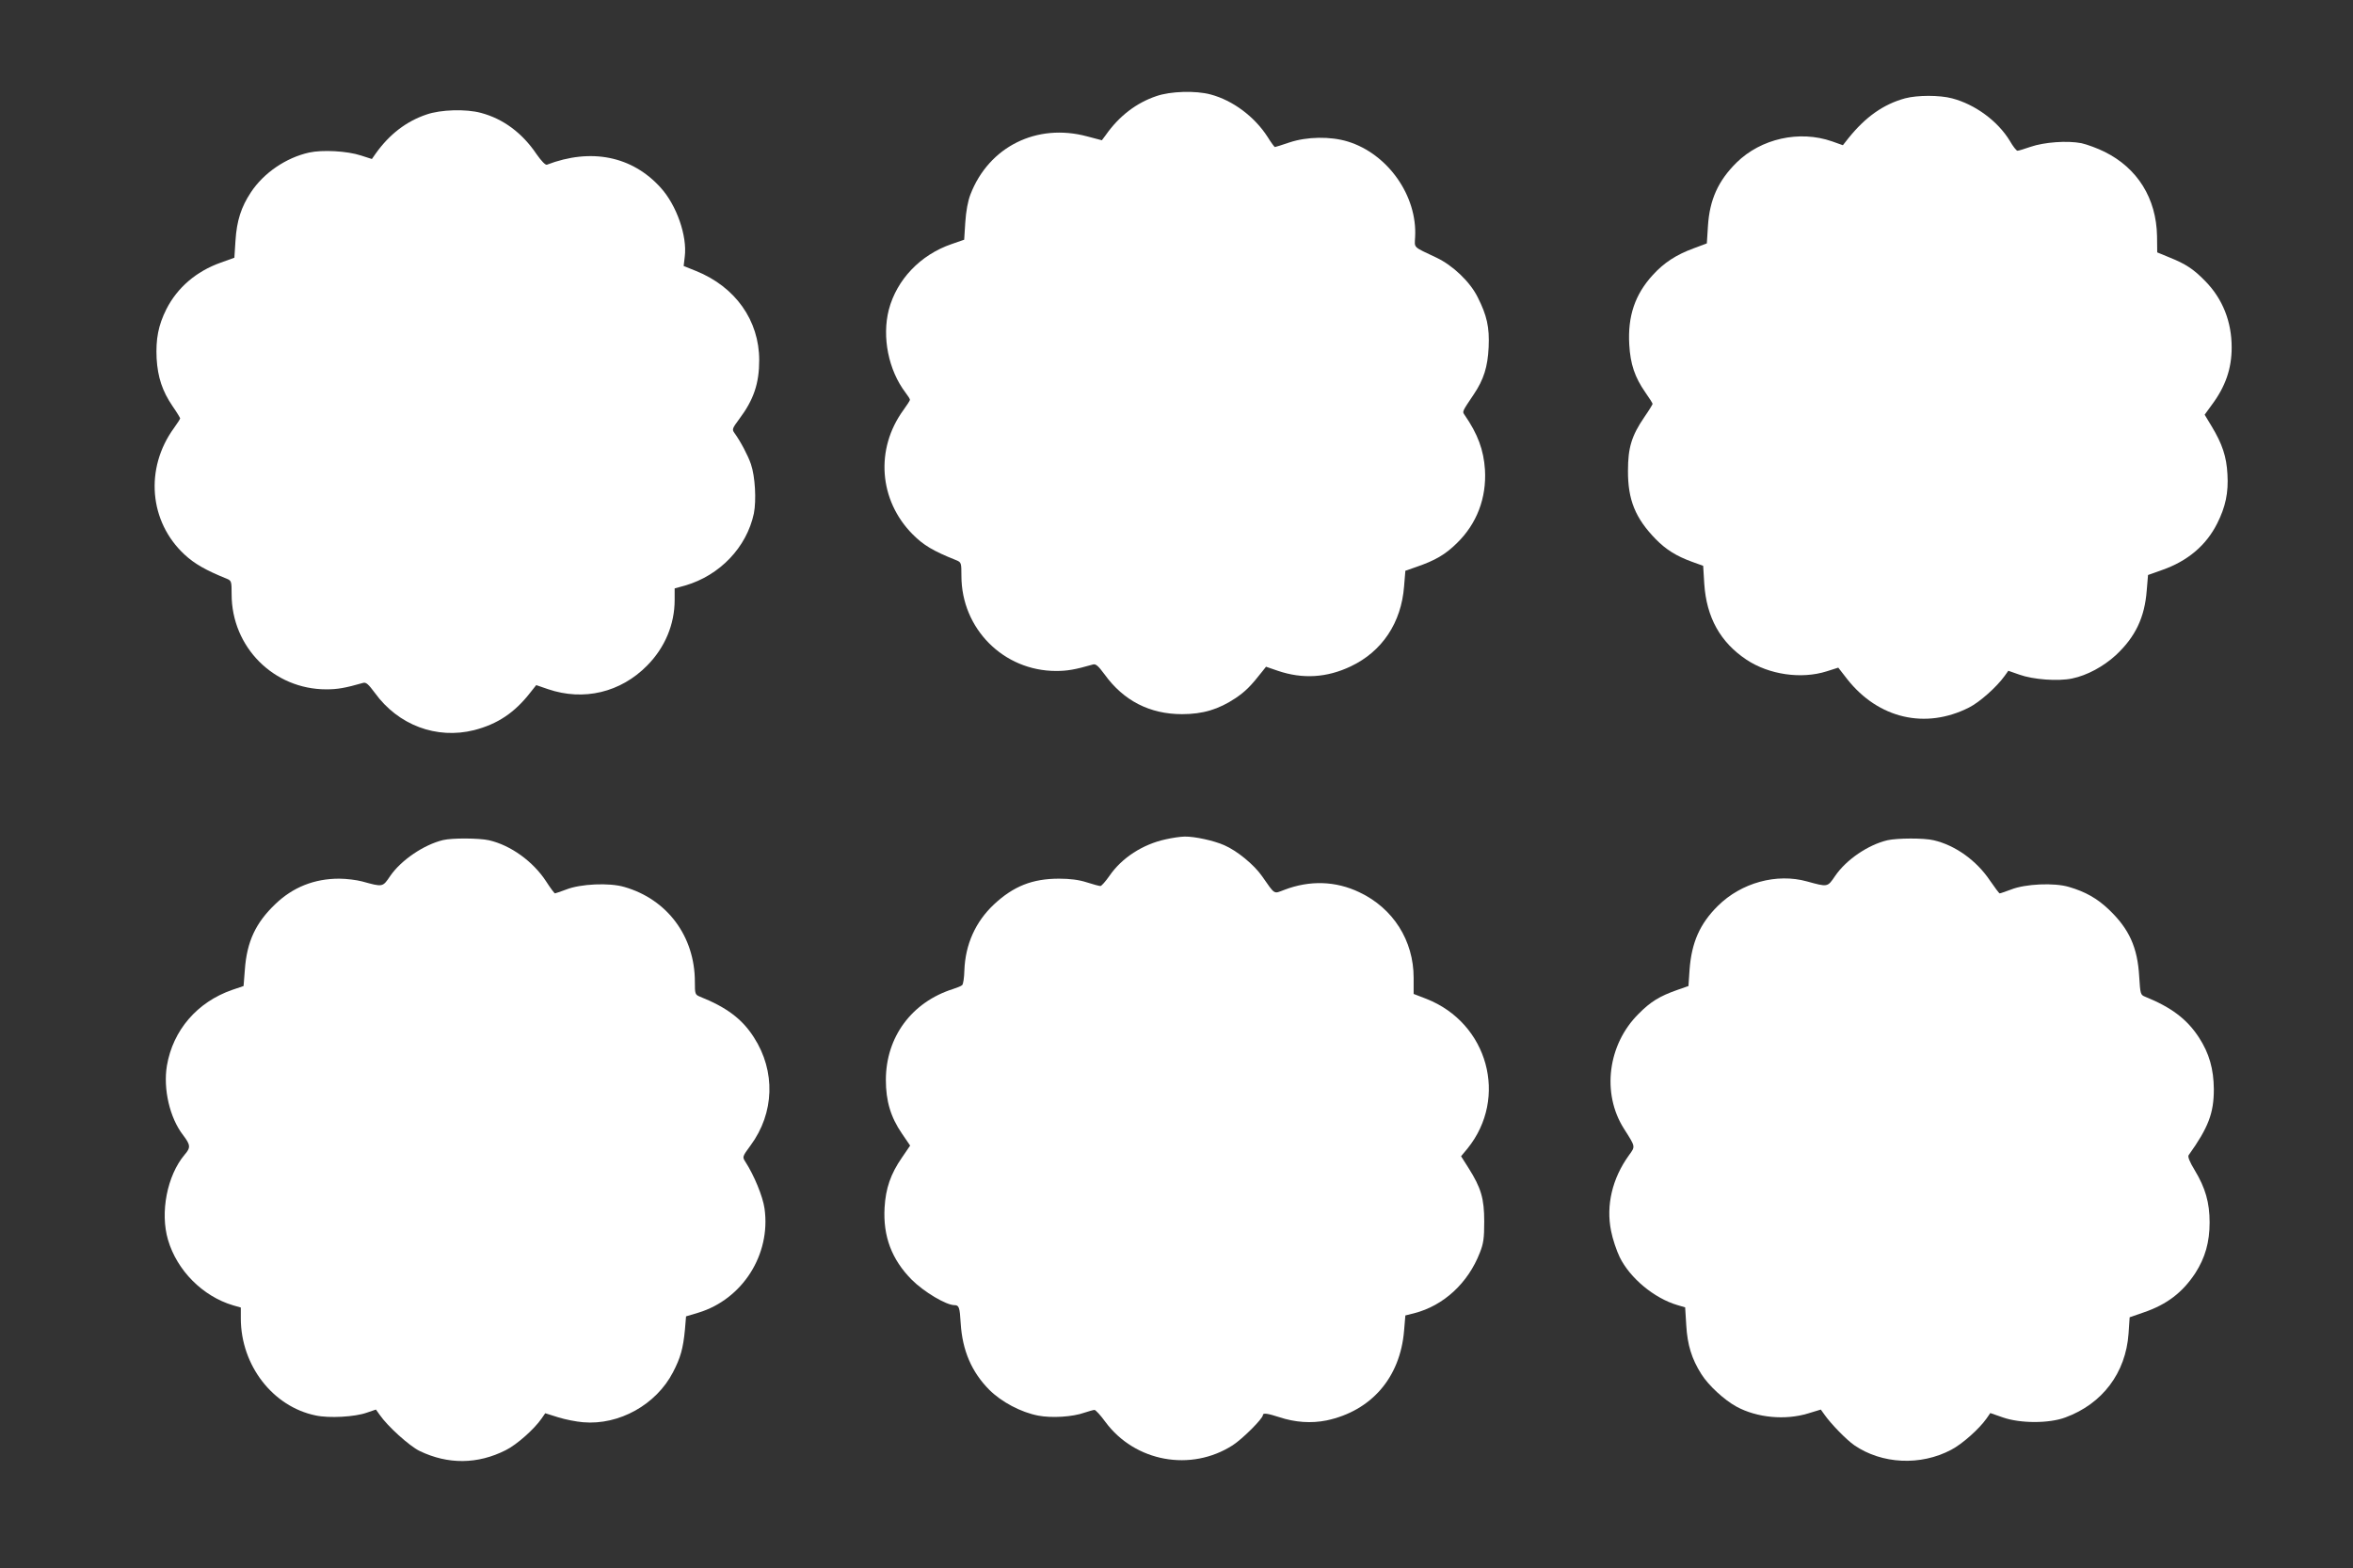
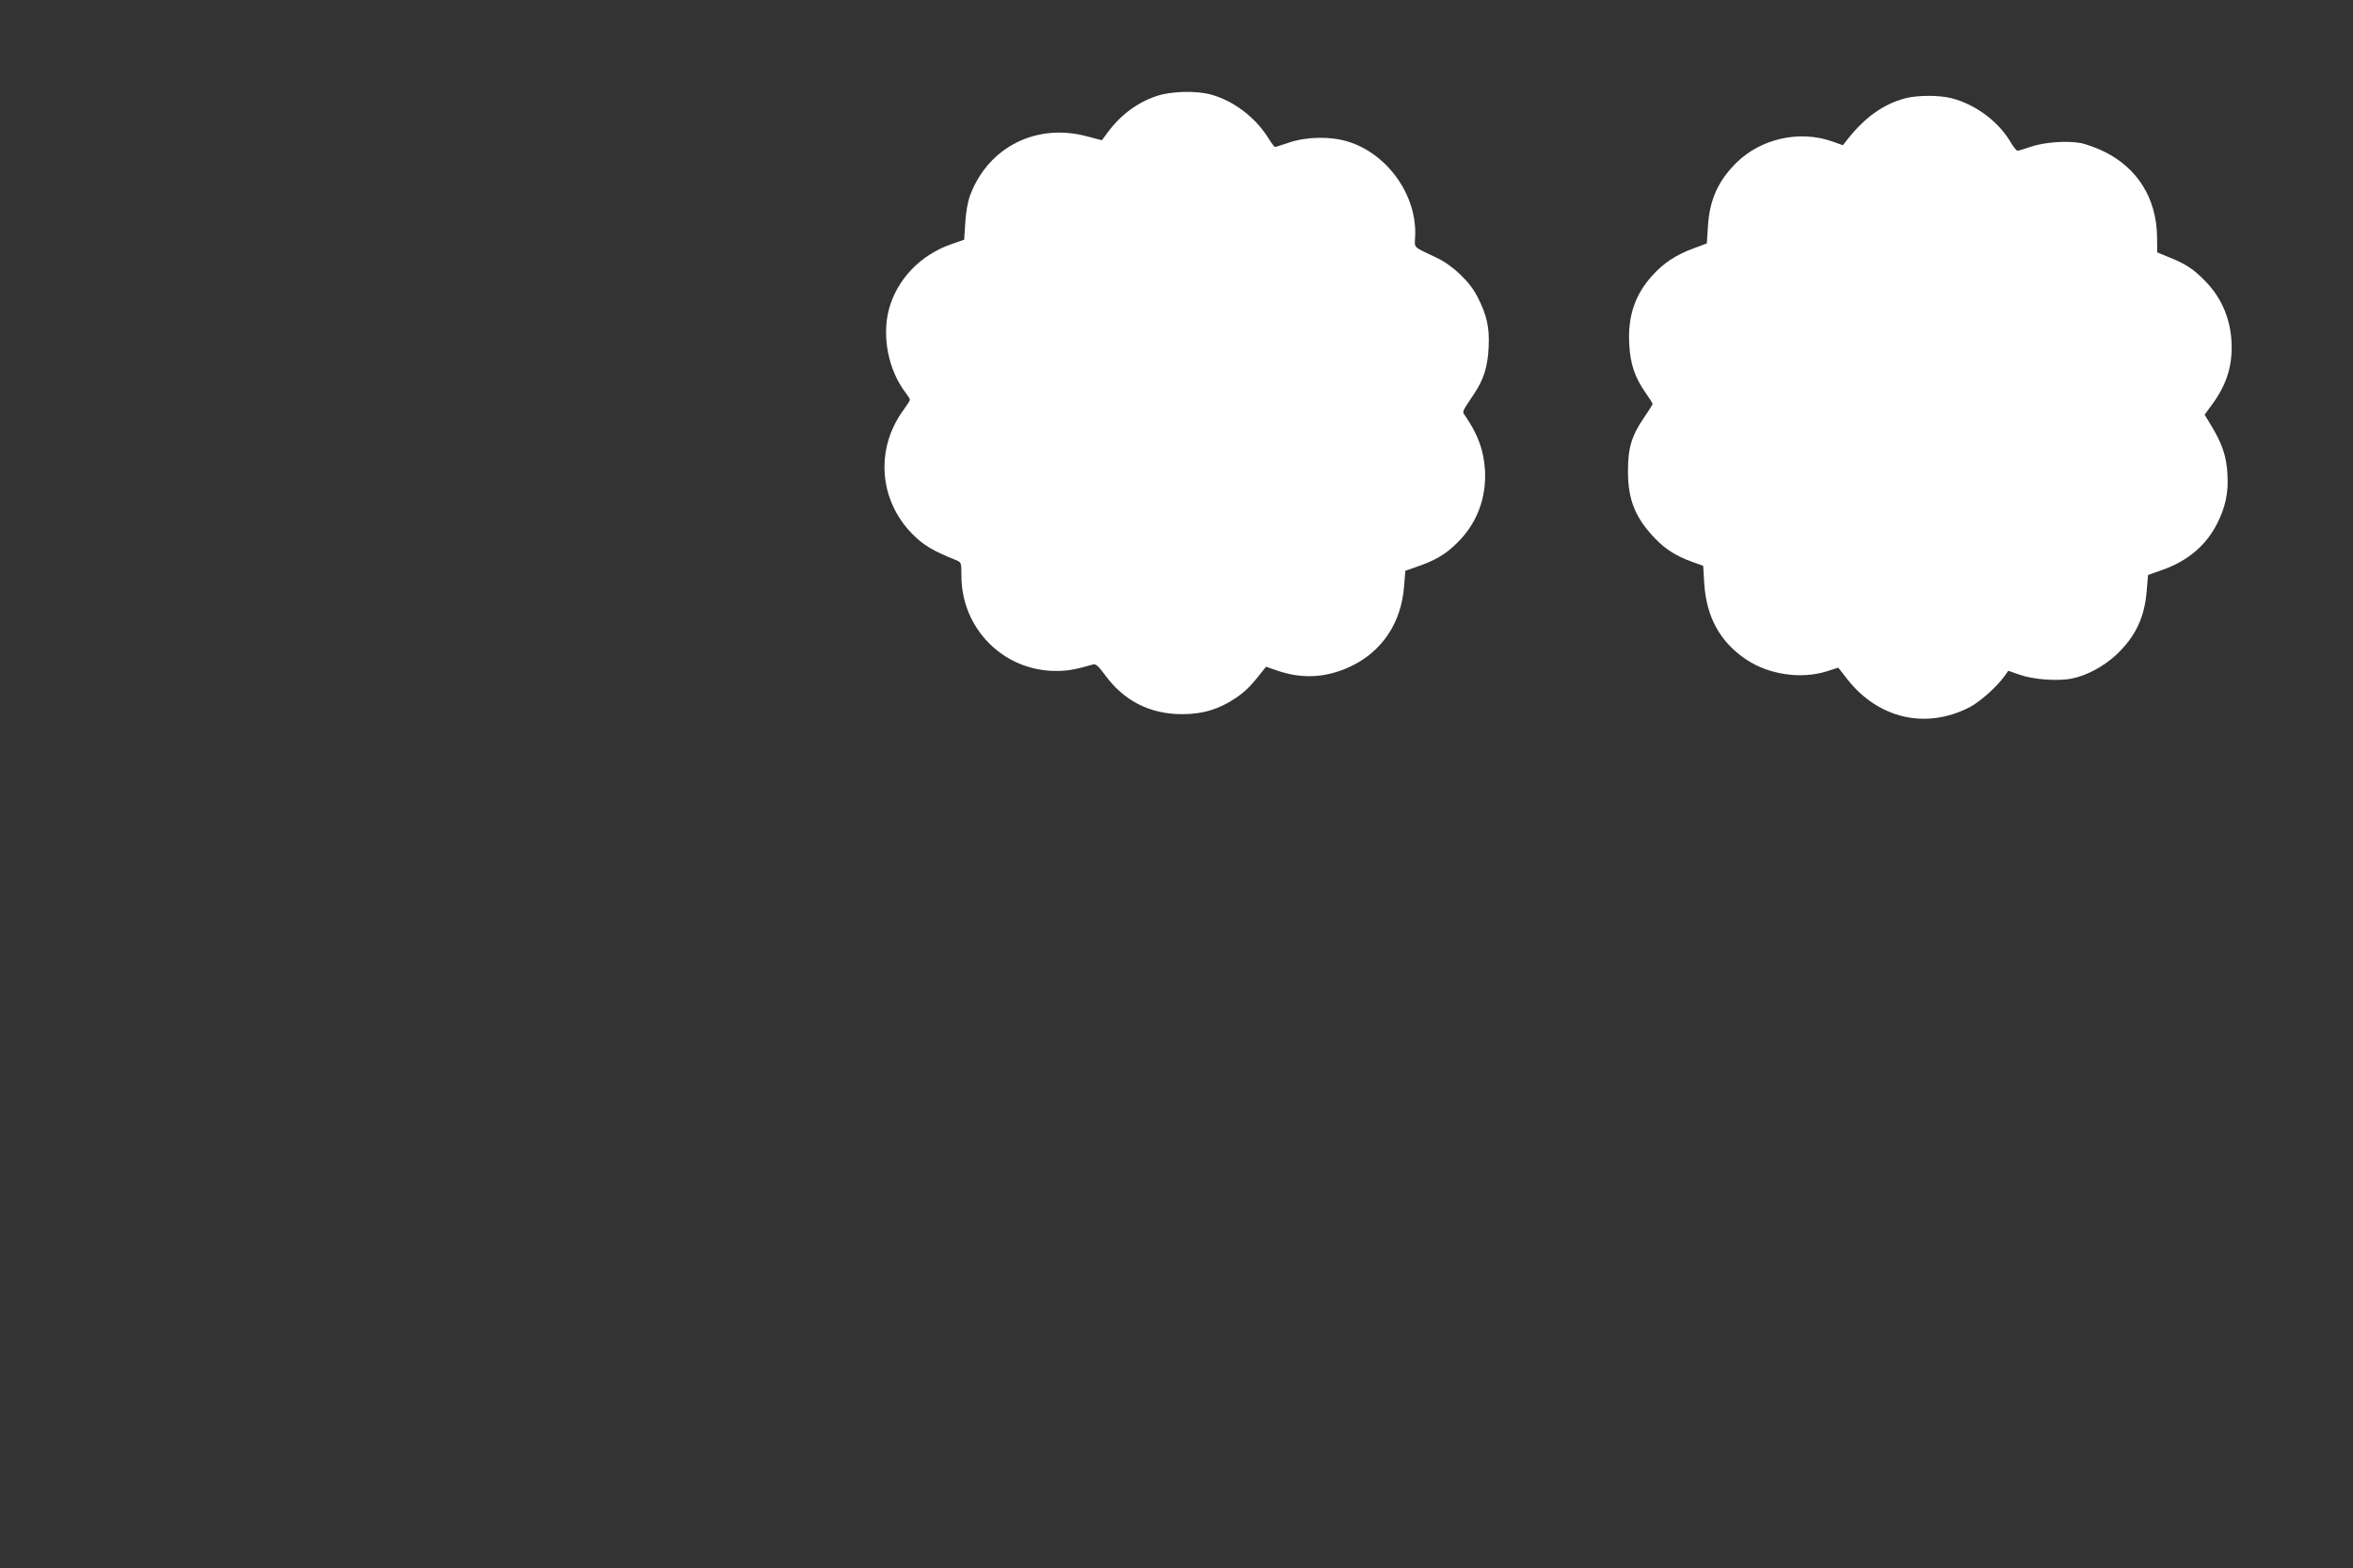
<svg xmlns="http://www.w3.org/2000/svg" version="1.0" width="1280pt" height="853pt" viewBox="0 0 1280 853" preserveAspectRatio="xMidYMid meet">
  <rect x="0" y="0" width="1280" height="853" fill="#333333" stroke="none" />
  <g transform="translate(0,853) scale(0.1,-0.1)" fill="#ffffff" stroke="none">
    <path d="M6290 8007 c-109 -37 -202 -108 -275 -212 l-21 -28 -80 21 c-274 74 -535 -56 -635 -316 -14 -36 -24 -91 -28 -152 l-6 -94 -69 -24 c-169 -58 -298 -193 -341 -357 -38 -148 -2 -329 91 -451 13 -17 24 -34 24 -39 0 -4 -16 -29 -35 -55 -155 -212 -134 -492 50 -677 59 -59 110 -90 238 -141 26 -11 27 -14 27 -85 0 -287 229 -517 515 -517 61 0 102 7 200 35 16 5 29 -7 64 -54 103 -143 246 -216 421 -216 114 0 199 26 291 87 53 36 82 64 147 147 l19 24 64 -22 c135 -46 267 -38 397 24 171 81 275 238 290 435 l7 85 60 21 c102 35 157 67 220 129 109 106 162 246 153 400 -7 107 -39 194 -111 298 -13 19 -14 16 51 113 53 79 75 148 80 255 5 109 -9 172 -60 273 -42 84 -135 172 -223 214 -131 62 -120 51 -117 112 13 224 -148 453 -366 520 -95 29 -222 27 -318 -5 -41 -14 -76 -25 -79 -25 -2 0 -21 25 -40 56 -71 110 -189 198 -309 230 -81 22 -219 18 -296 -9z" />
    <path d="M10363 7995 c-117 -32 -215 -101 -308 -217 l-30 -38 -59 21 c-178 62 -386 15 -519 -115 -100 -99 -147 -202 -156 -346 l-6 -94 -72 -27 c-95 -35 -161 -78 -222 -145 -97 -106 -137 -224 -128 -379 6 -106 30 -177 87 -259 22 -31 40 -60 40 -63 0 -3 -20 -36 -45 -72 -69 -101 -89 -166 -89 -291 -1 -159 40 -259 151 -373 56 -57 112 -92 197 -123 l61 -22 6 -98 c12 -182 87 -318 230 -413 122 -81 297 -107 436 -63 l63 20 49 -63 c169 -214 425 -274 662 -154 58 29 151 112 194 172 l20 28 60 -21 c75 -27 210 -37 287 -21 82 17 170 65 238 127 106 99 157 205 168 353 l7 83 76 27 c140 49 240 134 300 253 46 91 62 169 56 268 -5 96 -28 165 -86 261 l-38 63 37 51 c76 101 110 199 110 315 0 140 -49 264 -143 360 -64 66 -107 94 -194 129 l-68 28 -1 89 c-4 205 -106 369 -285 458 -38 19 -95 40 -126 47 -77 15 -203 6 -278 -20 -32 -11 -64 -21 -70 -21 -6 0 -25 24 -42 54 -65 107 -188 198 -314 231 -68 18 -188 18 -256 0z" />
-     <path d="M2320 7907 c-110 -37 -202 -108 -276 -212 l-21 -30 -59 19 c-76 25 -210 32 -283 16 -125 -28 -246 -110 -316 -216 -53 -80 -77 -154 -84 -263 l-6 -93 -75 -27 c-132 -47 -235 -135 -295 -253 -44 -88 -58 -162 -53 -268 6 -102 31 -178 87 -260 23 -33 41 -63 41 -66 0 -3 -15 -27 -34 -53 -159 -219 -135 -509 58 -688 54 -50 115 -85 229 -131 26 -11 27 -14 27 -85 0 -287 229 -517 515 -517 61 0 102 7 200 35 16 5 29 -7 64 -54 127 -176 336 -254 540 -203 128 33 221 95 307 206 l31 39 64 -22 c194 -66 395 -18 539 128 97 98 150 224 150 357 l0 63 58 16 c188 55 334 208 373 392 14 72 7 201 -16 268 -16 47 -56 123 -90 170 -14 19 -11 25 26 75 79 105 109 194 109 321 0 216 -130 399 -344 485 l-67 27 6 51 c14 112 -44 279 -131 375 -155 172 -379 217 -619 125 -8 -3 -30 20 -56 57 -78 116 -182 193 -303 225 -81 22 -219 18 -296 -9z" />
-     <path d="M6341 3964 c-125 -27 -239 -101 -306 -199 -21 -30 -43 -55 -49 -55 -6 0 -40 9 -74 20 -43 14 -92 20 -151 20 -145 0 -248 -41 -354 -140 -100 -94 -156 -217 -161 -360 -1 -38 -6 -74 -12 -79 -5 -5 -27 -14 -49 -21 -225 -71 -366 -261 -366 -495 0 -114 26 -202 87 -291 l45 -66 -45 -66 c-61 -88 -88 -167 -94 -271 -9 -157 39 -283 148 -393 66 -66 187 -138 232 -138 25 0 29 -12 34 -98 9 -149 60 -266 155 -362 67 -67 173 -123 267 -141 73 -14 187 -7 251 16 24 8 49 15 55 15 6 0 33 -29 59 -65 161 -218 466 -273 693 -127 54 35 164 145 164 164 0 13 26 9 88 -11 87 -29 175 -35 259 -18 243 52 400 233 421 488 l7 83 48 12 c160 41 293 164 357 329 20 50 24 79 24 170 0 125 -17 183 -86 292 l-40 63 35 42 c223 276 112 682 -223 814 l-70 27 0 88 c0 202 -111 378 -295 465 -129 62 -271 66 -409 13 -59 -22 -48 -29 -121 75 -44 63 -136 138 -205 168 -56 25 -162 48 -215 47 -22 0 -69 -7 -104 -15z" />
-     <path d="M2410 3960 c-104 -25 -228 -109 -287 -195 -42 -62 -40 -61 -153 -30 -30 8 -86 15 -125 15 -135 0 -251 -46 -347 -138 -107 -102 -155 -204 -166 -357 l-7 -89 -62 -21 c-190 -66 -322 -219 -355 -412 -21 -126 15 -284 88 -378 41 -54 42 -68 8 -107 -95 -113 -134 -314 -90 -463 49 -167 189 -307 354 -356 l42 -12 0 -61 c1 -254 174 -478 407 -526 73 -16 214 -8 278 15 l50 17 20 -28 c43 -63 162 -170 217 -197 155 -75 317 -73 469 4 59 29 155 114 195 172 l20 29 70 -22 c38 -12 99 -24 136 -27 196 -17 398 96 489 272 41 79 55 128 65 232 l6 72 67 20 c240 73 395 316 360 566 -9 66 -57 182 -105 256 -16 25 -16 27 29 88 130 176 137 404 18 588 -64 100 -148 163 -293 221 -27 11 -28 15 -28 81 0 247 -150 449 -384 516 -81 24 -238 17 -316 -14 -30 -11 -58 -21 -61 -21 -3 0 -25 29 -48 65 -71 109 -193 197 -311 224 -53 12 -200 13 -250 1z" />
-     <path d="M10267 3959 c-105 -25 -223 -105 -284 -194 -42 -62 -40 -61 -153 -30 -165 46 -358 -7 -485 -133 -98 -97 -143 -199 -154 -347 l-6 -89 -60 -21 c-97 -34 -146 -64 -212 -131 -167 -166 -201 -432 -79 -624 64 -101 63 -95 27 -145 -91 -126 -125 -273 -97 -411 8 -43 30 -108 47 -143 56 -114 188 -224 315 -261 l41 -12 6 -97 c6 -107 30 -184 82 -266 39 -62 125 -141 191 -177 112 -61 266 -75 390 -37 l69 21 20 -28 c36 -51 119 -136 162 -166 150 -103 361 -113 527 -25 60 31 153 114 193 171 l20 29 69 -24 c95 -33 251 -33 339 0 202 74 329 243 344 456 l6 89 75 26 c127 43 213 109 282 214 54 84 78 169 78 276 0 108 -23 188 -81 284 -28 46 -39 74 -33 82 108 151 137 229 137 359 -1 109 -25 195 -81 281 -65 100 -150 164 -293 222 -25 10 -26 14 -32 109 -9 160 -55 260 -165 365 -64 61 -128 97 -217 123 -80 24 -237 17 -315 -14 -30 -11 -58 -21 -62 -21 -3 0 -27 32 -53 70 -73 109 -189 192 -306 219 -53 13 -199 12 -252 0z" />
  </g>
</svg>